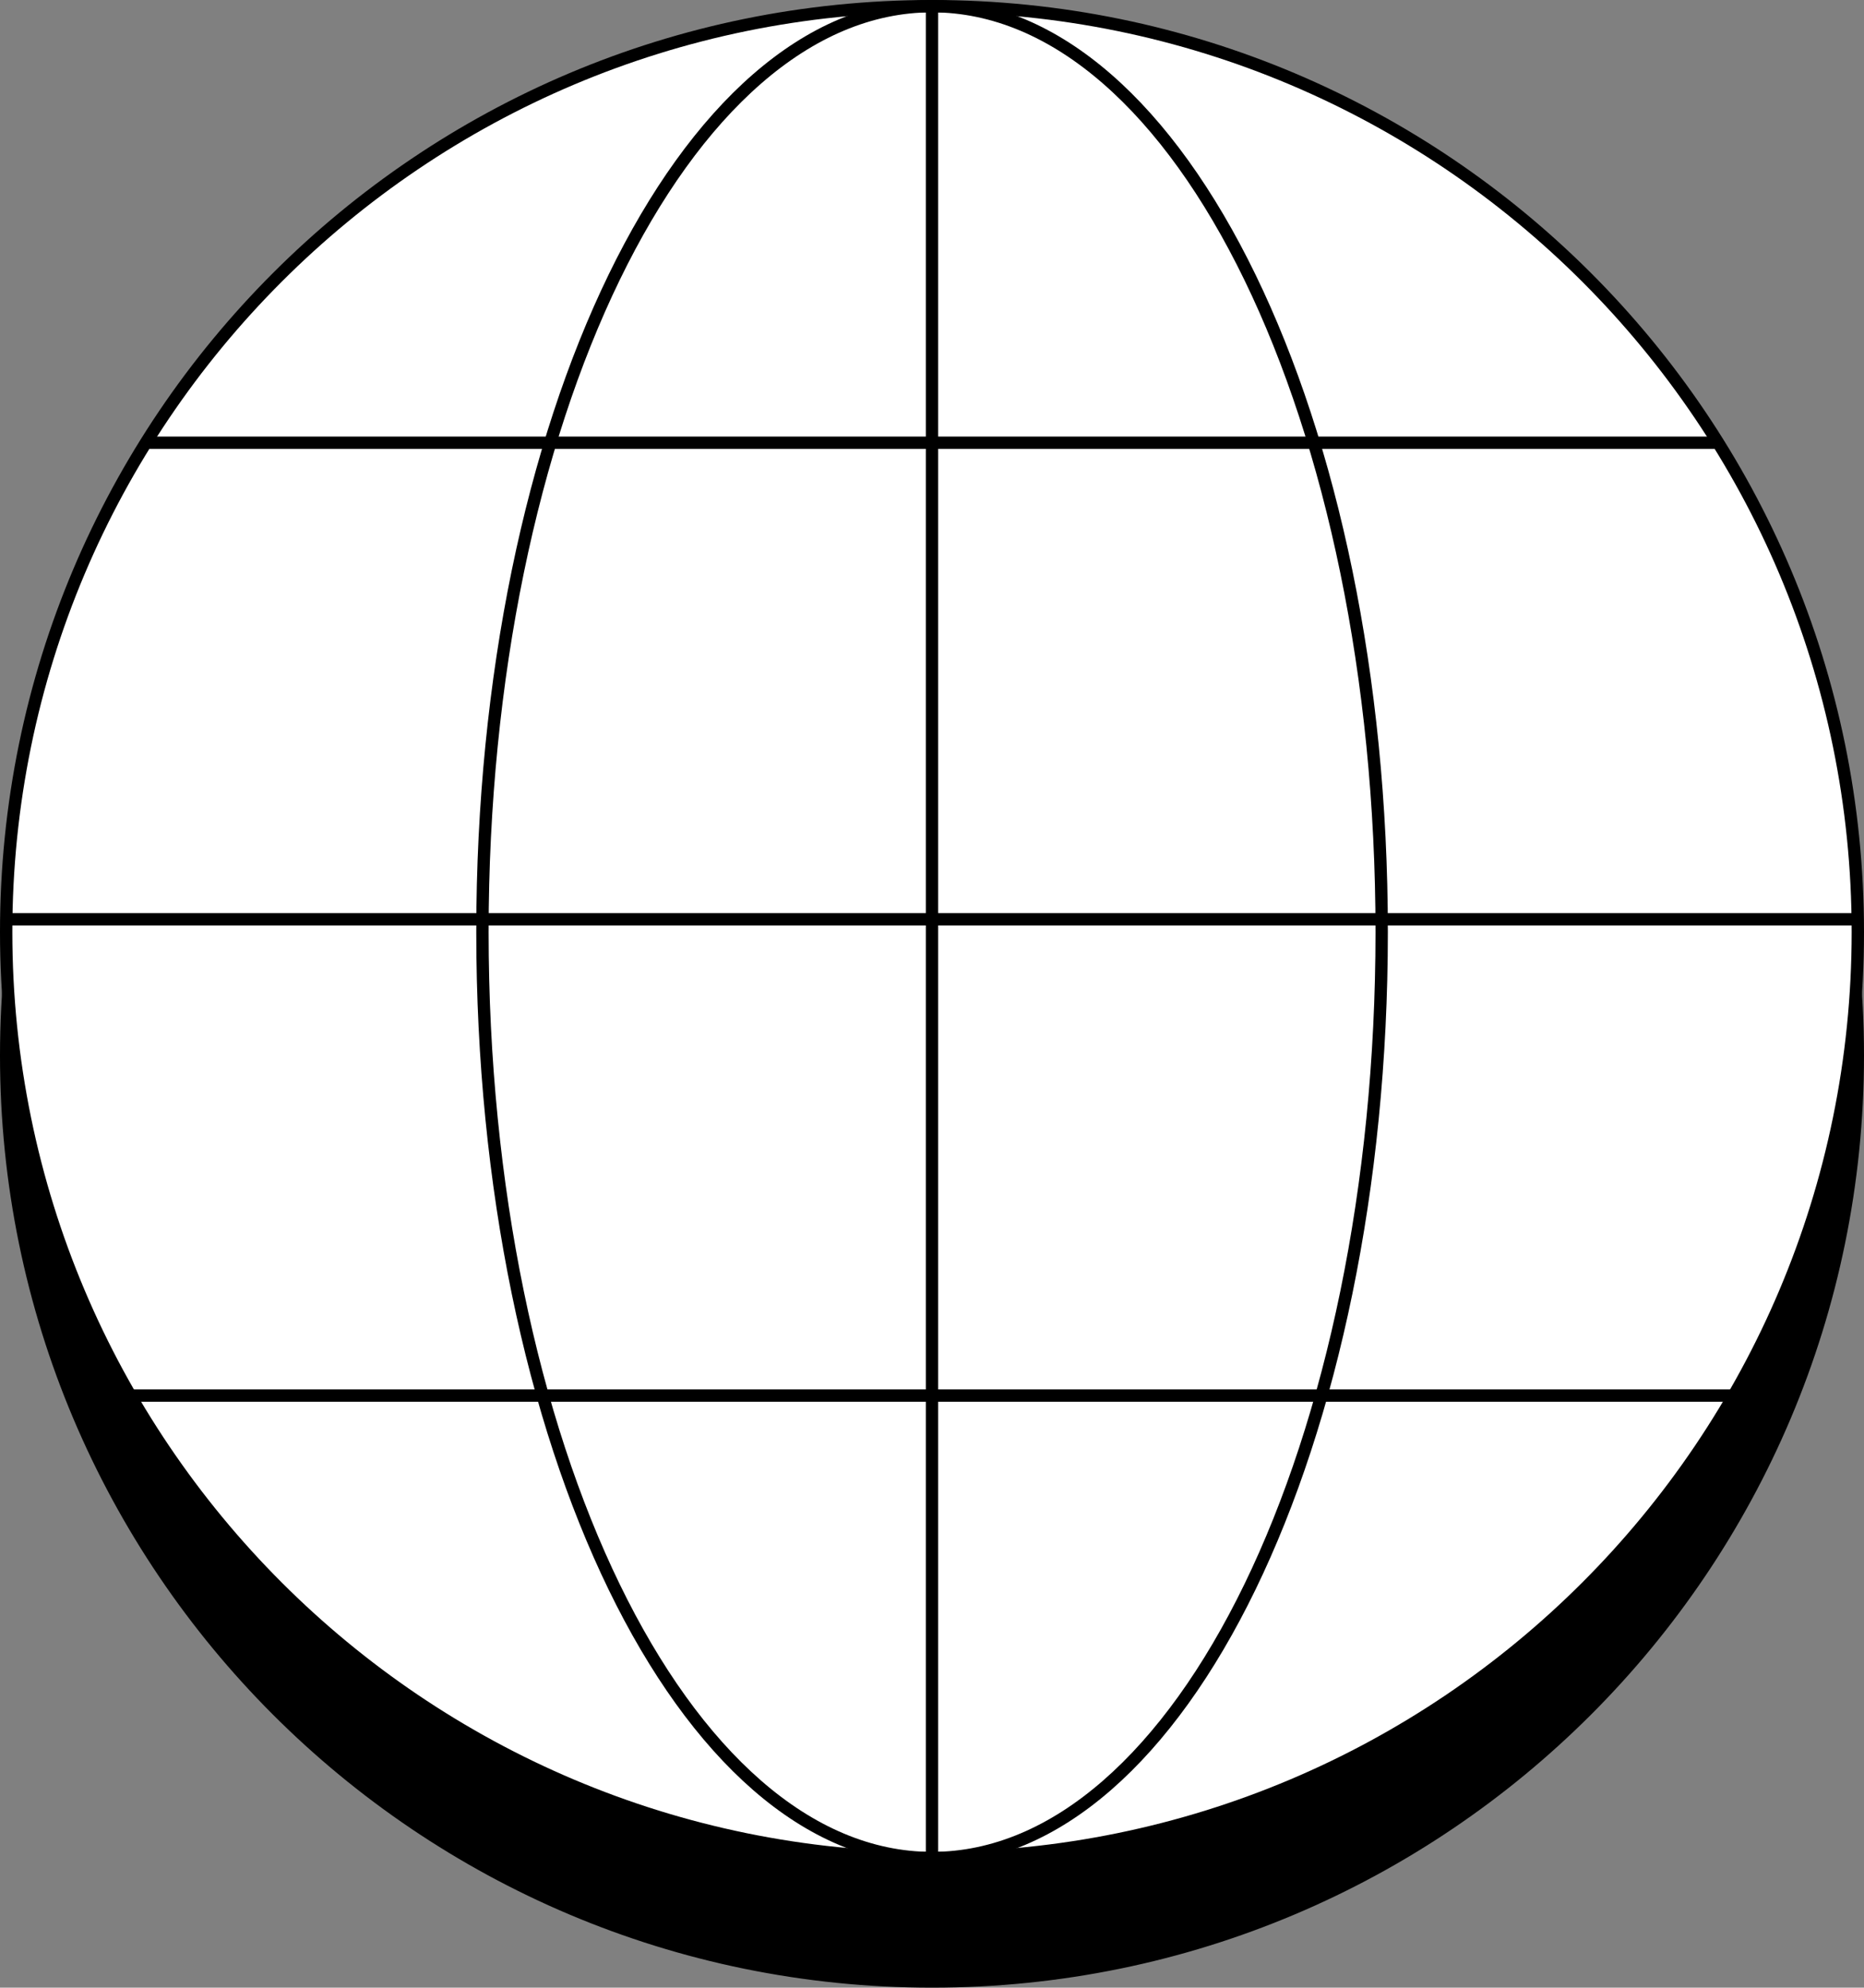
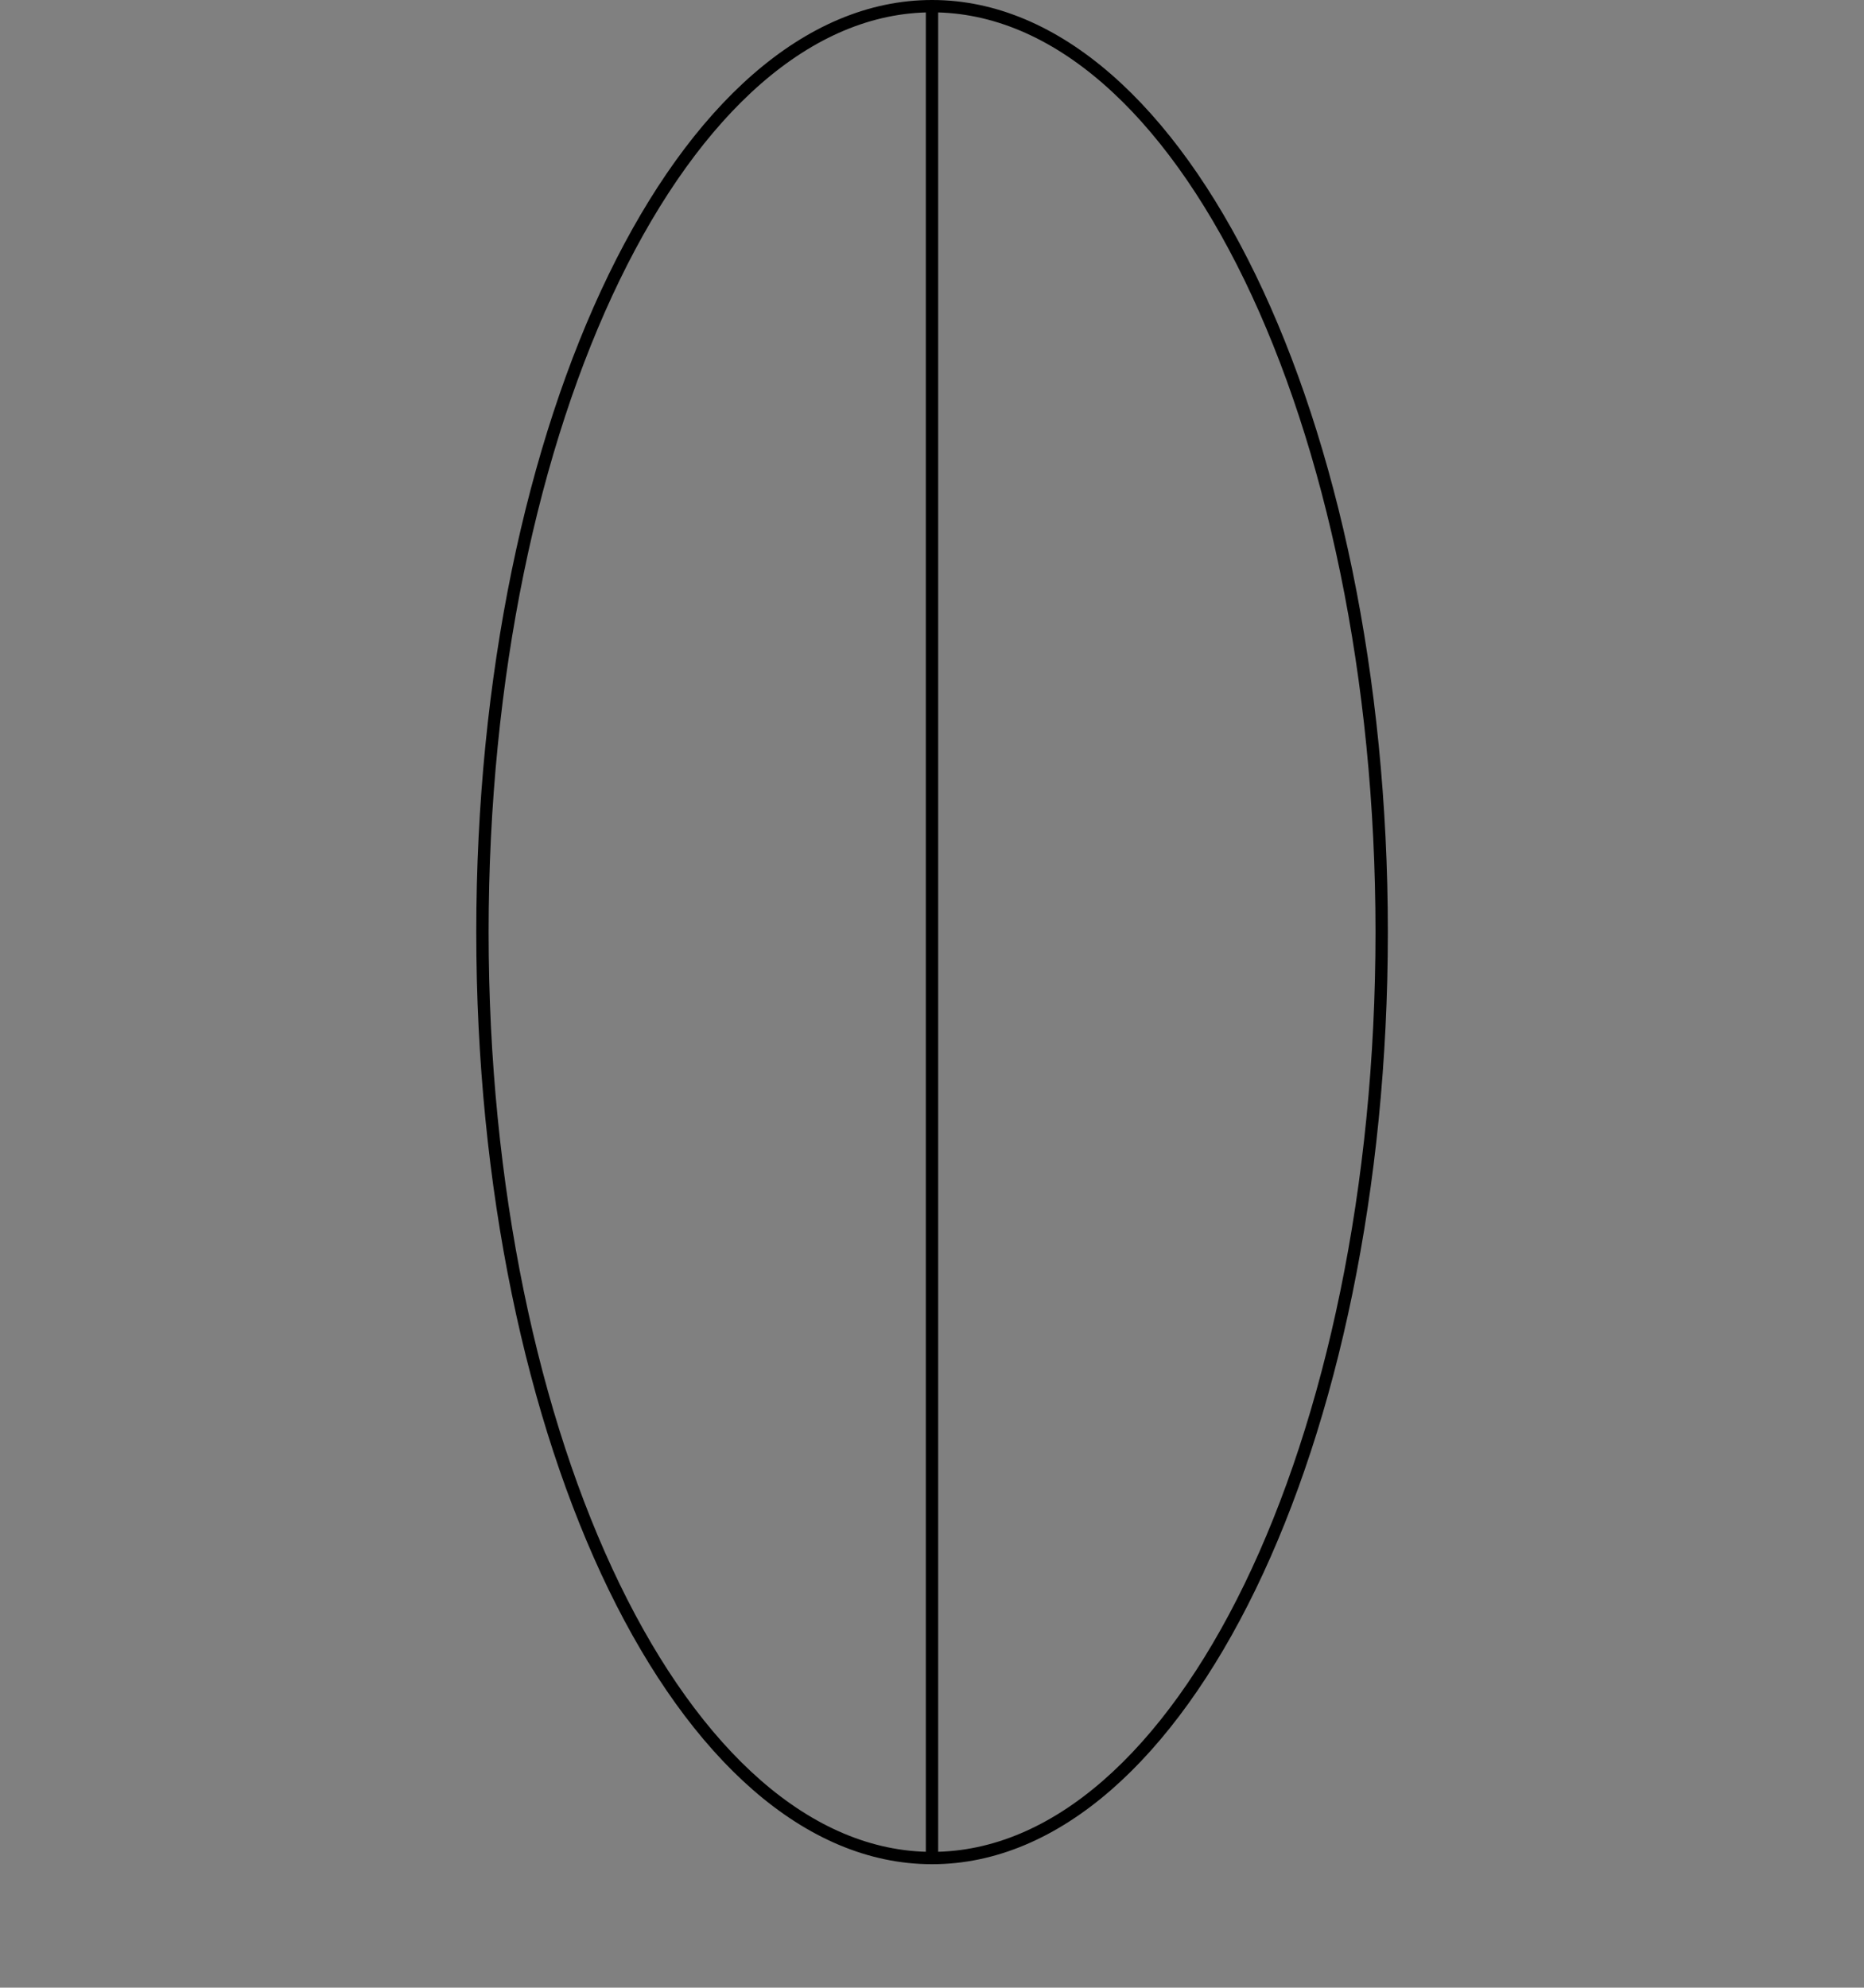
<svg xmlns="http://www.w3.org/2000/svg" width="302" height="322" viewBox="0 0 302 322" fill="none">
  <rect x="0" y="0" width="302" height="322" fill="#808080" stroke="none" />
-   <path d="M151 321C233.843 321 301 253.843 301 171C301 88.157 233.843 21 151 21C68.157 21 1 88.157 1 171C1 253.843 68.157 321 151 321Z" fill="black" stroke="black" stroke-width="2" stroke-miterlimit="10" />
-   <path d="M151 301C233.843 301 301 233.843 301 151C301 68.157 233.843 1 151 1C68.157 1 1 68.157 1 151C1 233.843 68.157 301 151 301Z" fill="white" stroke="black" stroke-width="2" stroke-miterlimit="10" />
  <path d="M151.01 301C191.242 301 223.856 233.843 223.856 151C223.856 68.157 191.242 1 151.01 1C110.778 1 78.164 68.157 78.164 151C78.164 233.843 110.778 301 151.01 301Z" stroke="black" stroke-width="2" stroke-miterlimit="10" />
  <path d="M151 1V301" stroke="black" stroke-width="2" stroke-miterlimit="10" />
-   <path d="M301 148.918H1" stroke="black" stroke-width="2" stroke-miterlimit="10" />
-   <path d="M280.895 226.083H214.092H151.019H87.946H21.156" stroke="black" stroke-width="2" stroke-miterlimit="10" />
-   <path d="M278.375 71.723H212.871H151.019H89.168H23.664" stroke="black" stroke-width="2" stroke-miterlimit="10" />
</svg>